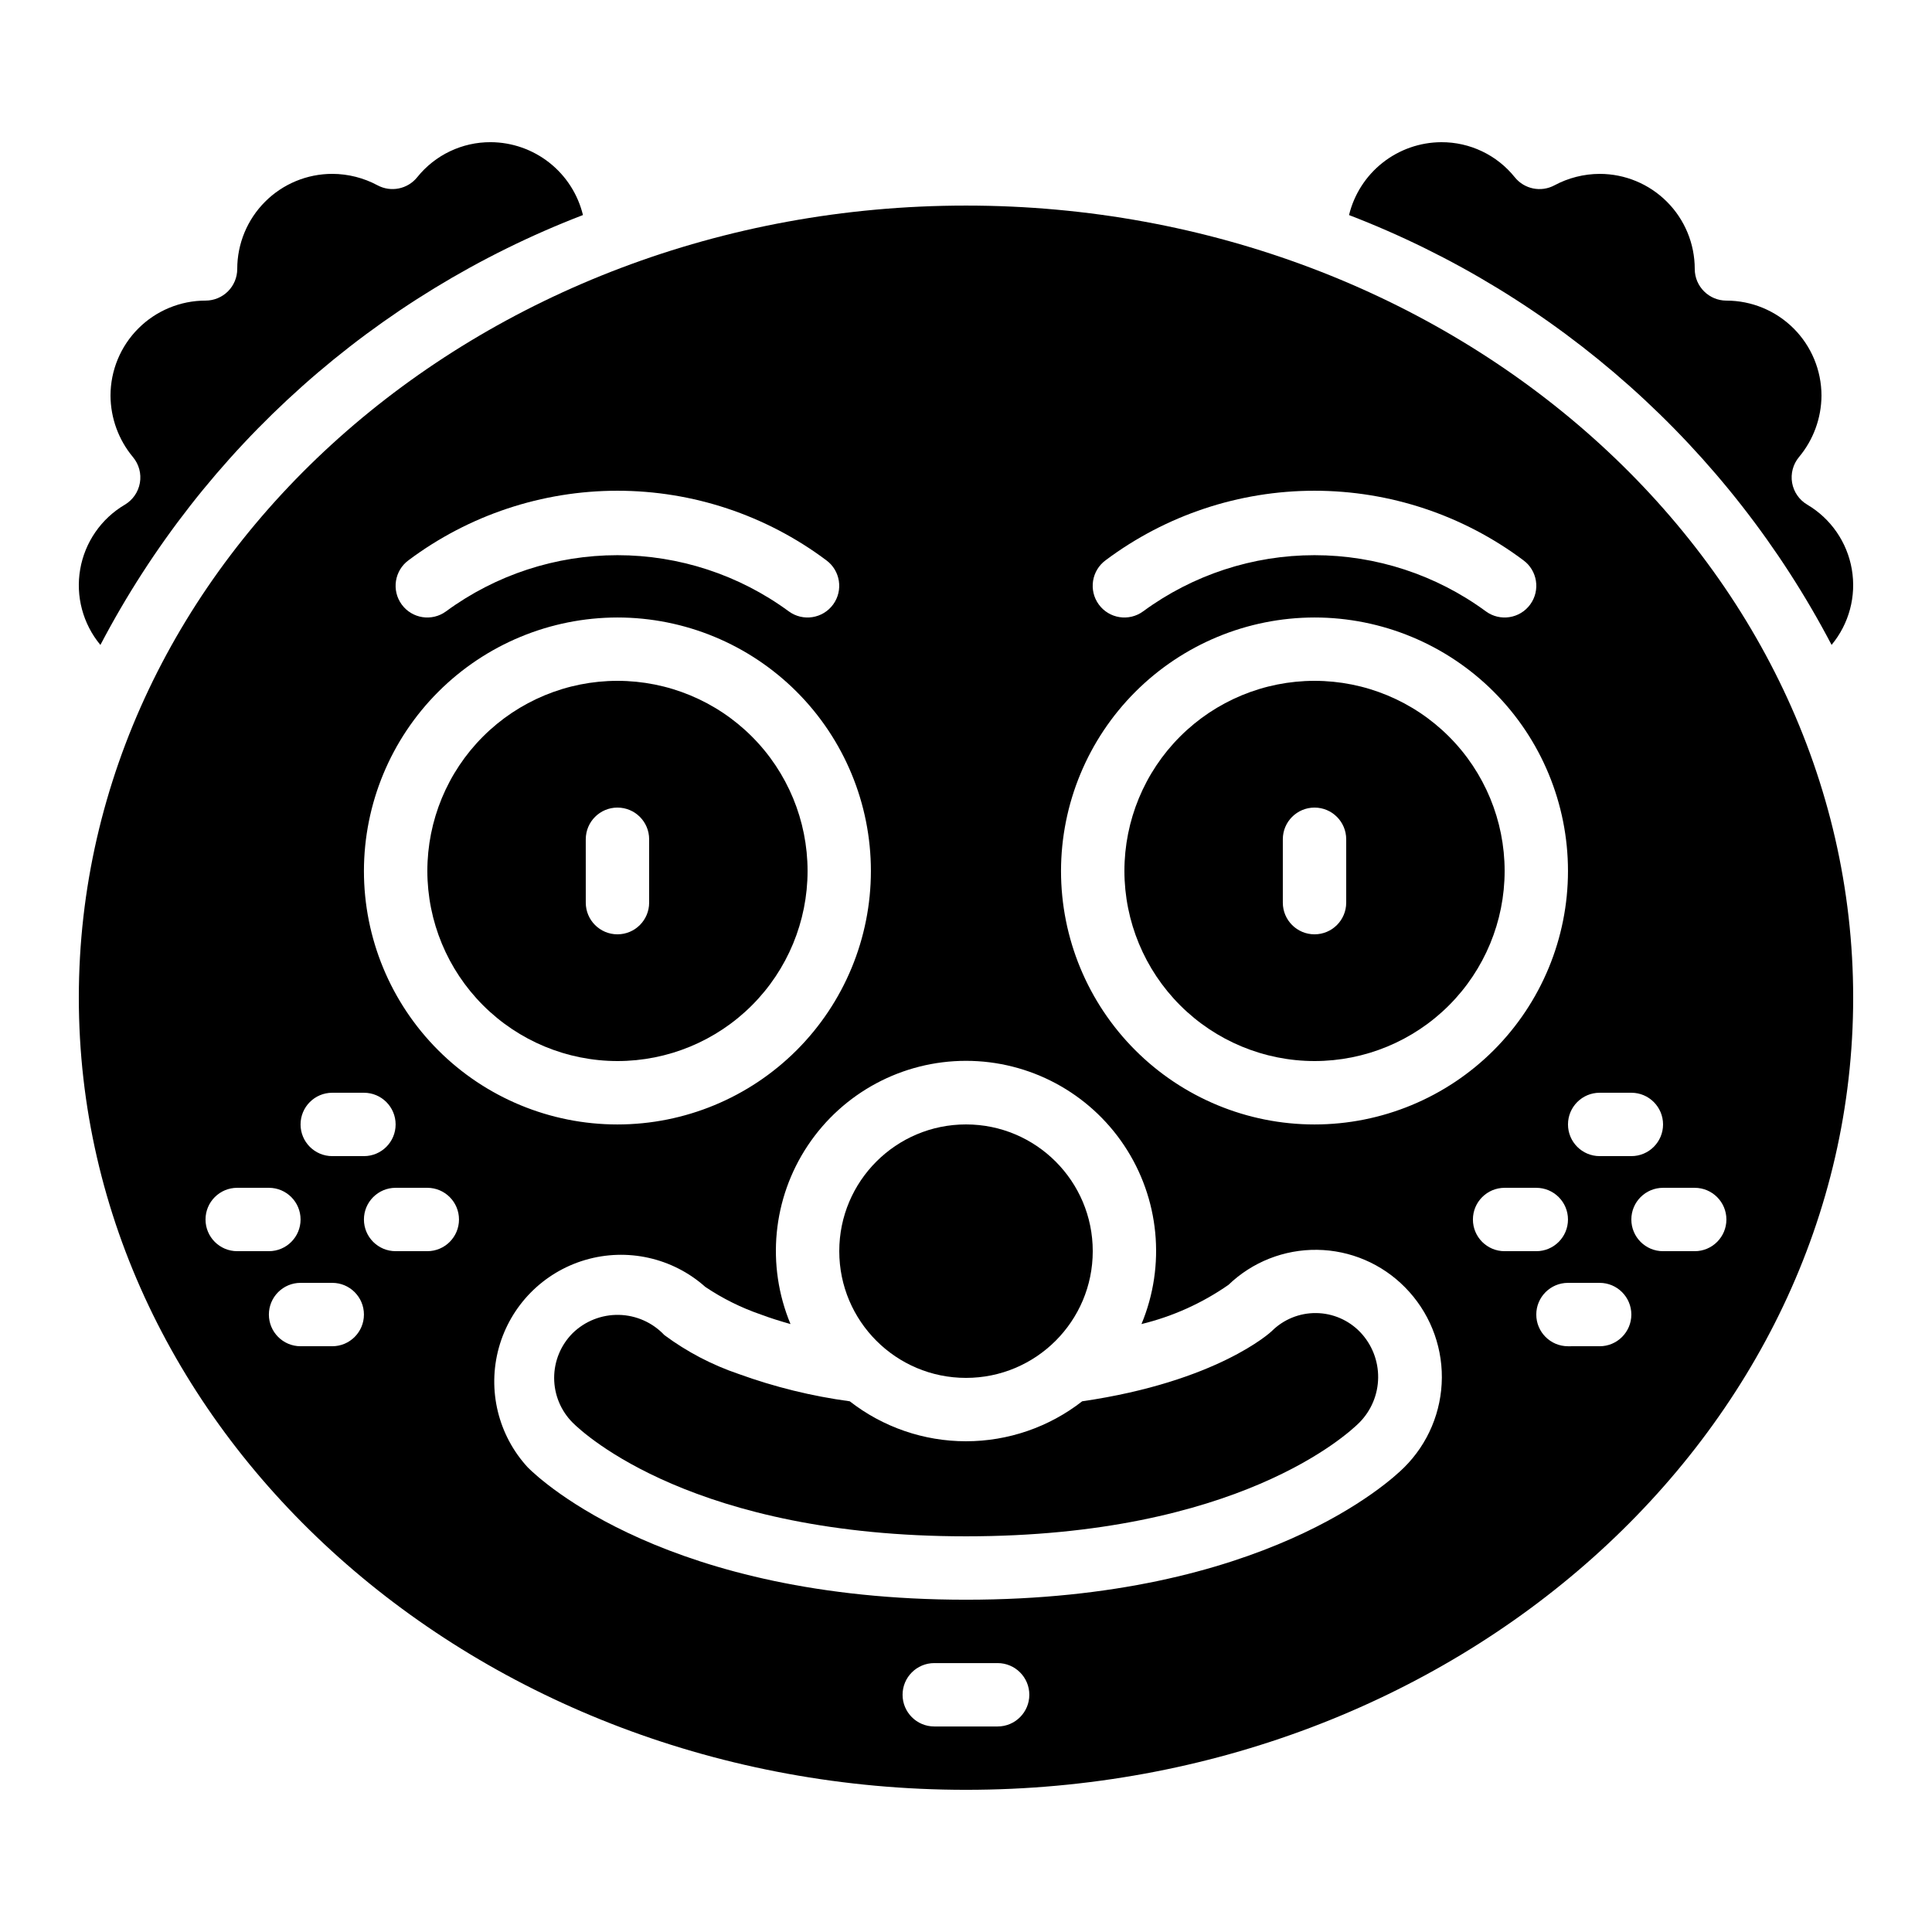
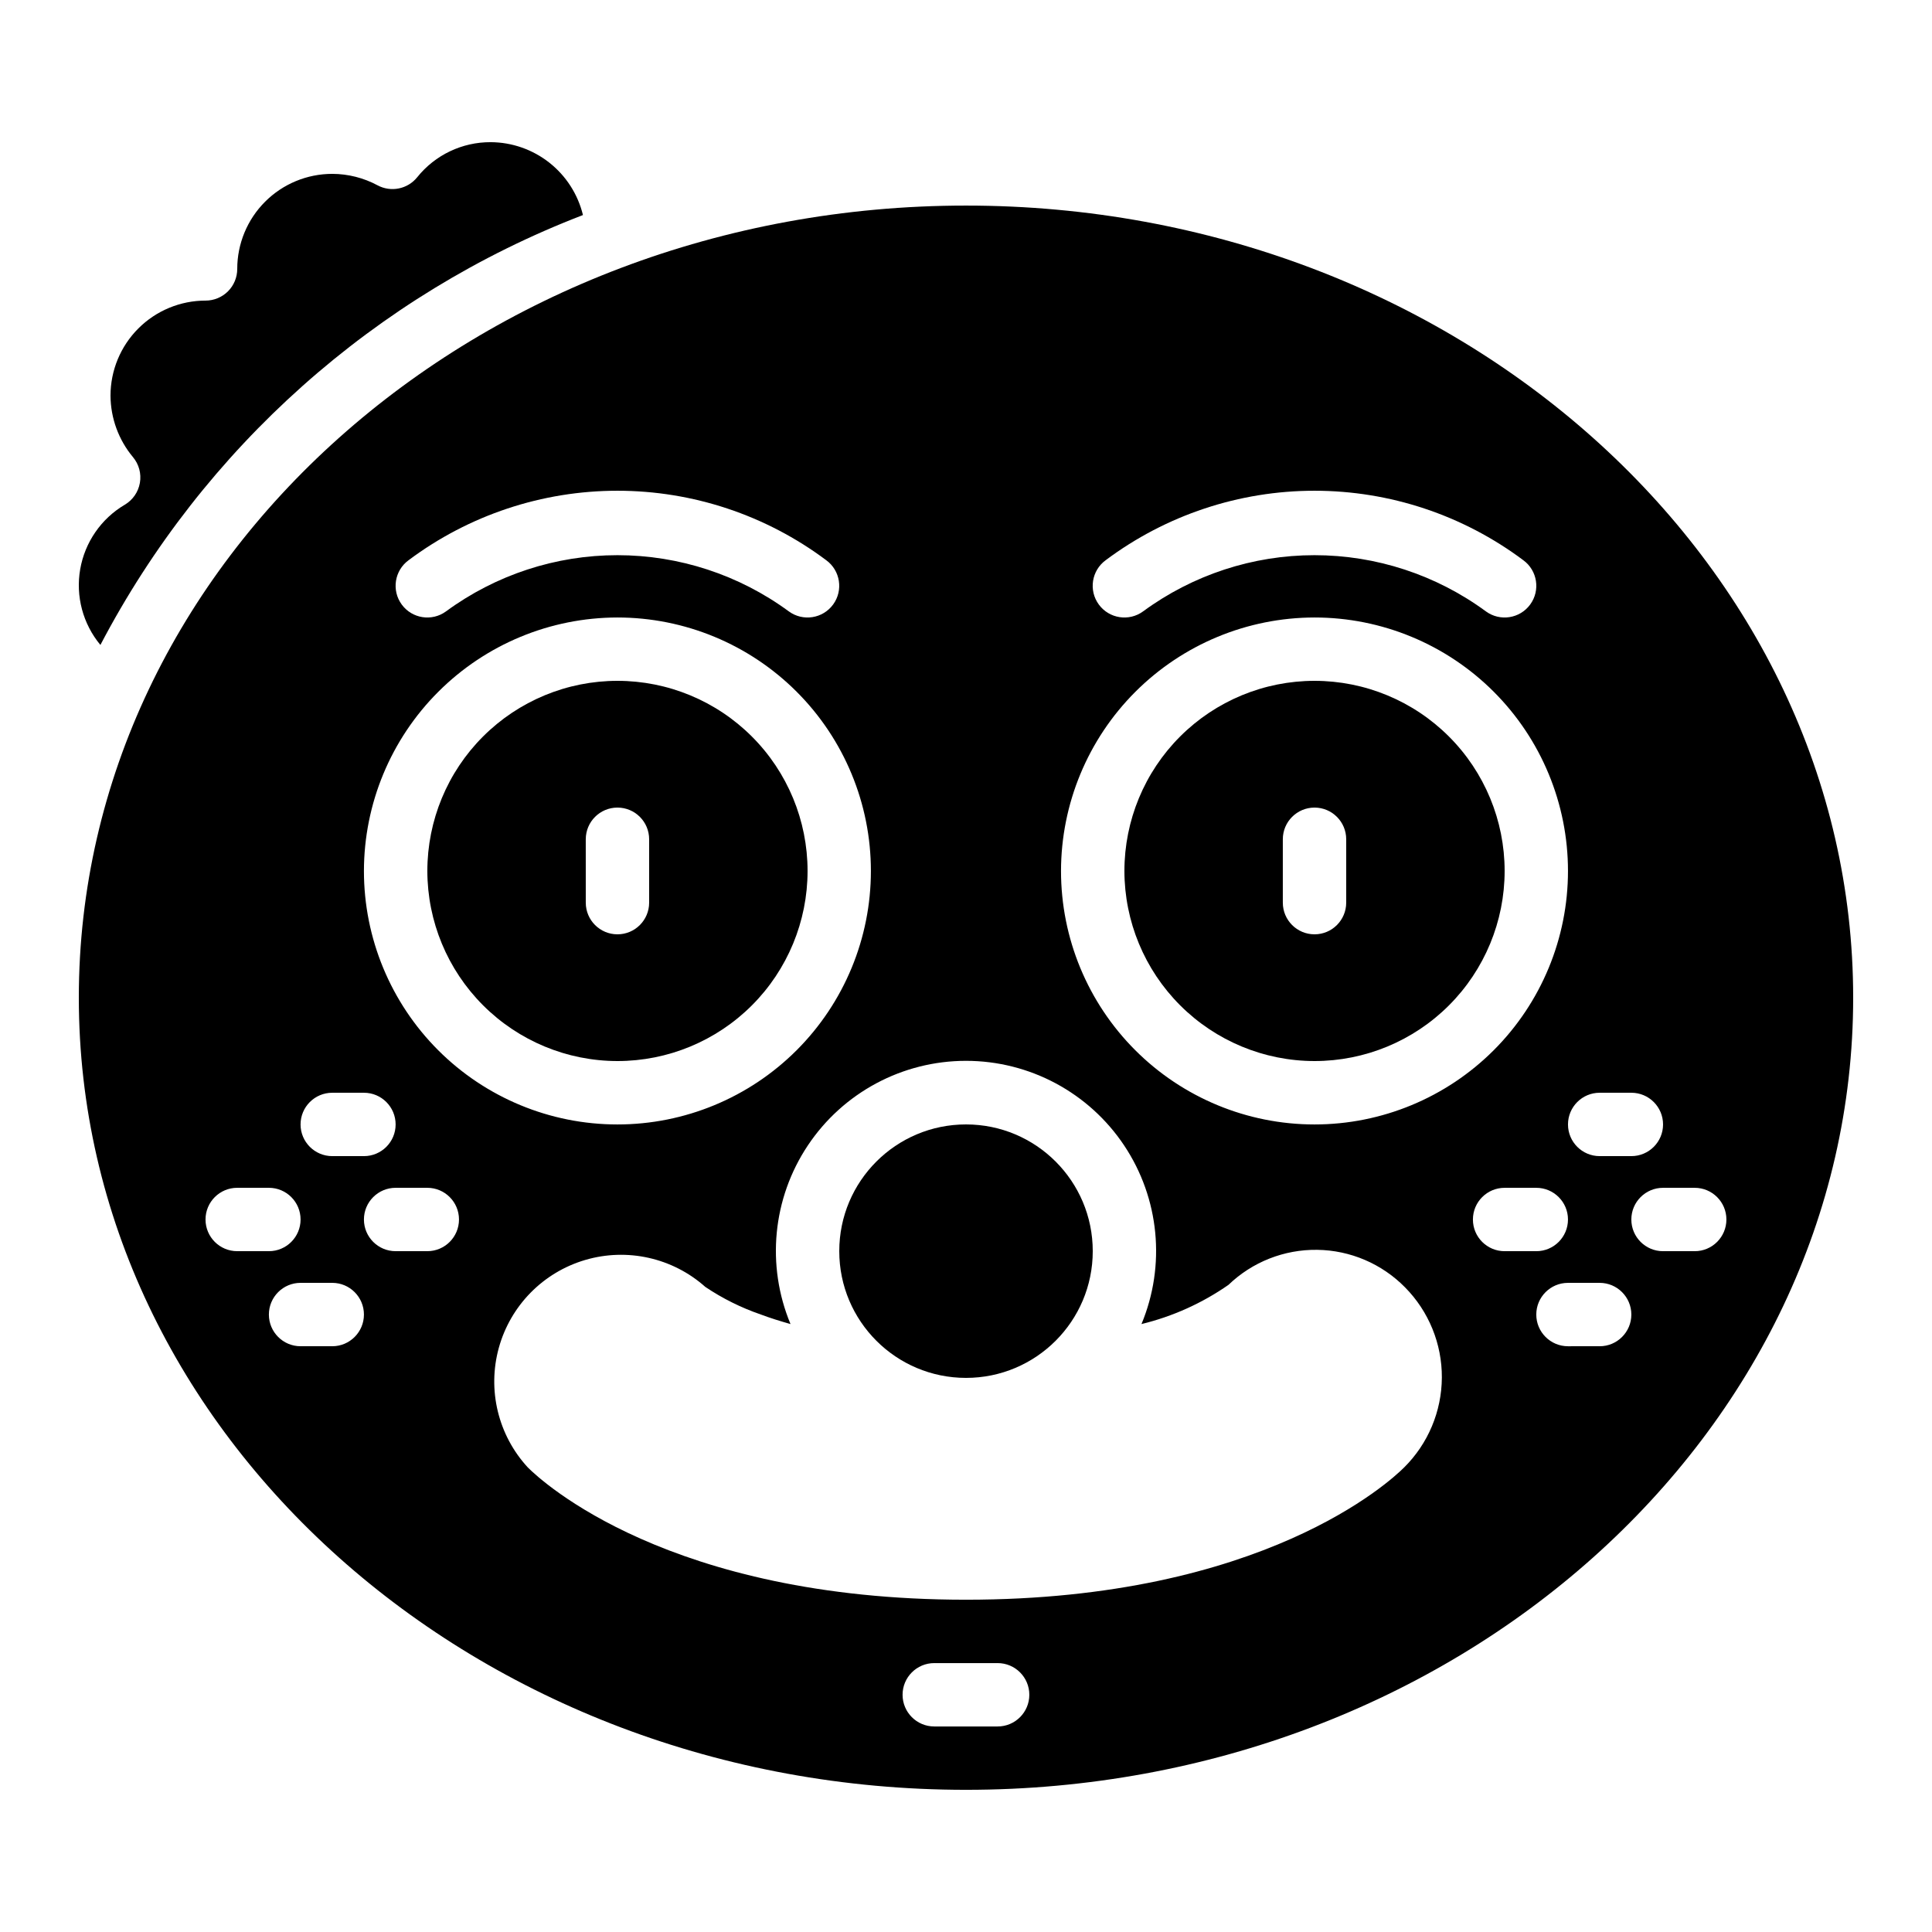
<svg xmlns="http://www.w3.org/2000/svg" fill="#000000" width="800px" height="800px" version="1.1" viewBox="144 144 512 512">
  <g>
    <path d="m433.59 475.57c0 18.551-15.039 33.586-33.586 33.586-18.551 0-33.59-15.035-33.59-33.586 0-18.551 15.039-33.586 33.59-33.586 18.547 0 33.586 15.035 33.586 33.586" />
-     <path d="m481 496.79c-0.277 0.277-14.461 13.359-50.203 18.566h-0.004c-8.797 6.863-19.637 10.594-30.797 10.594s-22.004-3.731-30.801-10.594c-10.043-1.355-19.914-3.785-29.441-7.238-7.059-2.391-13.703-5.867-19.688-10.305-3.133-3.328-7.473-5.258-12.043-5.356-4.57-0.098-8.984 1.645-12.258 4.836-3.144 3.148-4.91 7.414-4.91 11.863s1.766 8.719 4.91 11.867c3.082 3.07 32.27 30.117 104.23 30.117s101.15-27.047 104.24-30.129c3.152-3.176 4.945-7.457 4.988-11.934 0.047-4.481-1.656-8.797-4.746-12.039-3.055-3.188-7.269-5.016-11.688-5.062-4.418-0.047-8.668 1.688-11.789 4.812z" />
    <path d="m298.49 200.99c-1.332-5.484-4.461-10.367-8.891-13.867-4.43-3.5-9.906-5.418-15.551-5.445-7.566-0.035-14.738 3.379-19.473 9.281-2.531 3.156-6.953 4.062-10.523 2.148-3.688-1.977-7.805-3.019-11.988-3.031-6.68 0-13.09 2.652-17.812 7.379-4.723 4.723-7.379 11.129-7.379 17.812 0 2.227-0.883 4.363-2.457 5.938-1.578 1.574-3.711 2.457-5.938 2.457-6.684 0-13.09 2.656-17.812 7.379-4.727 4.723-7.379 11.133-7.379 17.812 0.031 5.965 2.144 11.73 5.969 16.309 1.574 1.891 2.238 4.375 1.816 6.801-0.418 2.422-1.883 4.539-4 5.793-6.254 3.688-10.57 9.938-11.816 17.09s0.711 14.488 5.352 20.074c27.363-52.258 72.824-92.758 127.88-113.93z" />
-     <path d="m629.39 314.9c4.641-5.586 6.598-12.926 5.352-20.078-1.242-7.152-5.562-13.398-11.816-17.09-2.117-1.25-3.578-3.367-4-5.793-0.418-2.422 0.246-4.91 1.816-6.801 3.82-4.57 5.934-10.324 5.969-16.281 0-6.68-2.652-13.09-7.375-17.812-4.727-4.723-11.133-7.379-17.812-7.379-4.637 0-8.398-3.758-8.398-8.395 0-6.684-2.652-13.09-7.379-17.812-4.723-4.727-11.129-7.379-17.812-7.379-4.184 0.012-8.301 1.055-11.988 3.031-3.566 1.914-7.992 1.008-10.523-2.148-4.734-5.902-11.906-9.316-19.473-9.281-5.644 0.027-11.117 1.945-15.551 5.445-4.43 3.5-7.559 8.383-8.891 13.867 55.055 21.168 100.52 61.656 127.88 113.91z" />
    <path d="m400 198.48c-129.64 0-235.11 94.168-235.11 209.92s105.47 209.92 235.11 209.92c129.64 0 235.11-94.172 235.11-209.92s-105.47-209.92-235.11-209.92zm167.93 235.11h8.398c4.637 0 8.398 3.758 8.398 8.398 0 4.637-3.762 8.395-8.398 8.395h-8.398c-4.637 0-8.395-3.758-8.395-8.395 0-4.641 3.758-8.398 8.395-8.398zm-130.91-141.13c15.973-11.953 35.387-18.41 55.336-18.41s39.363 6.457 55.336 18.41c3.746 2.734 4.566 7.992 1.828 11.738-2.734 3.746-7.988 4.566-11.738 1.828-13.168-9.68-29.082-14.898-45.426-14.898s-32.258 5.219-45.426 14.898c-3.746 2.738-9.004 1.918-11.738-1.828-2.738-3.746-1.918-9.004 1.828-11.738zm55.336 15.18c17.816 0 34.902 7.078 47.5 19.676 12.598 12.598 19.676 29.684 19.676 47.5s-7.078 34.902-19.676 47.5c-12.598 12.598-29.684 19.676-47.5 19.676-17.816 0-34.902-7.078-47.5-19.676-12.598-12.598-19.676-29.684-19.676-47.5 0.023-17.809 7.106-34.883 19.699-47.477s29.668-19.68 47.477-19.699zm-240.07-15.18c15.973-11.953 35.387-18.41 55.336-18.41 19.949 0 39.363 6.457 55.336 18.41 3.746 2.734 4.566 7.992 1.832 11.738-2.738 3.746-7.992 4.566-11.742 1.828-13.168-9.68-29.082-14.898-45.426-14.898s-32.258 5.219-45.426 14.898c-3.746 2.738-9.004 1.918-11.738-1.828-2.738-3.746-1.918-9.004 1.828-11.738zm55.336 15.18c17.816 0 34.902 7.078 47.5 19.676 12.598 12.598 19.676 29.684 19.676 47.5s-7.078 34.902-19.676 47.5c-12.598 12.598-29.684 19.676-47.5 19.676-17.816 0-34.902-7.078-47.5-19.676-12.598-12.598-19.676-29.684-19.676-47.5 0.023-17.809 7.106-34.883 19.699-47.477s29.668-19.68 47.477-19.699zm-75.57 125.95h8.398-0.004c4.641 0 8.398 3.758 8.398 8.398 0 4.637-3.758 8.395-8.398 8.395h-8.395c-4.637 0-8.398-3.758-8.398-8.395 0-4.641 3.762-8.398 8.398-8.398zm-33.586 33.586c0-4.637 3.758-8.395 8.395-8.395h8.398c4.637 0 8.395 3.758 8.395 8.395 0 4.641-3.758 8.398-8.395 8.398h-8.398c-4.637 0-8.395-3.758-8.395-8.398zm33.586 33.586-8.398 0.004c-4.637 0-8.395-3.762-8.395-8.398s3.758-8.398 8.395-8.398h8.398c4.637 0 8.395 3.762 8.395 8.398s-3.758 8.398-8.395 8.398zm25.191-25.191-8.398 0.004c-4.637 0-8.398-3.758-8.398-8.398 0-4.637 3.762-8.395 8.398-8.395h8.398c4.637 0 8.395 3.758 8.395 8.395 0 4.641-3.758 8.398-8.395 8.398zm151.14 125.96h-16.793c-4.637 0-8.398-3.762-8.398-8.398s3.762-8.395 8.398-8.395h16.793c4.637 0 8.398 3.758 8.398 8.395s-3.762 8.398-8.398 8.398zm107.71-68.629c-3.586 3.594-37.391 35.039-116.1 35.039s-112.52-31.445-116.09-35.031h-0.004c-7.879-8.527-10.793-20.523-7.707-31.719 3.09-11.195 11.738-20 22.879-23.285 11.137-3.285 23.184-0.586 31.852 7.144 4.574 3.07 9.527 5.531 14.738 7.32 2.434 0.914 5.09 1.746 7.836 2.519h-0.004c-6.477-15.551-4.758-33.309 4.586-47.324s25.074-22.434 41.922-22.434c16.844 0 32.574 8.418 41.918 22.434s11.066 31.773 4.586 47.324c8.262-2.008 16.074-5.527 23.051-10.387 6.316-6.07 14.77-9.41 23.531-9.285 8.762 0.121 17.121 3.695 23.262 9.941 6.293 6.367 9.805 14.969 9.758 23.922-0.051 8.953-3.648 17.52-10.008 23.82zm18.246-65.723c0-4.637 3.758-8.395 8.398-8.395h8.398-0.004c4.637 0 8.398 3.758 8.398 8.395 0 4.641-3.762 8.398-8.398 8.398h-8.395c-4.641 0-8.398-3.758-8.398-8.398zm33.586 33.586-8.395 0.004c-4.637 0-8.398-3.762-8.398-8.398s3.762-8.398 8.398-8.398h8.398-0.004c4.641 0 8.398 3.762 8.398 8.398s-3.758 8.398-8.398 8.398zm25.191-25.191-8.395 0.004c-4.641 0-8.398-3.758-8.398-8.398 0-4.637 3.758-8.395 8.398-8.395h8.398-0.004c4.637 0 8.398 3.758 8.398 8.395 0 4.641-3.762 8.398-8.398 8.398z" />
    <path d="m492.36 425.19c13.363 0 26.176-5.305 35.625-14.754 9.449-9.449 14.758-22.266 14.758-35.625 0-13.363-5.309-26.176-14.758-35.625-9.449-9.449-22.262-14.758-35.625-14.758s-26.176 5.309-35.625 14.758c-9.449 9.449-14.754 22.262-14.754 35.625 0.012 13.355 5.324 26.164 14.77 35.609 9.445 9.445 22.25 14.758 35.609 14.77zm-8.398-58.777c0-4.637 3.762-8.395 8.398-8.395s8.398 3.758 8.398 8.395v16.793c0 4.641-3.762 8.398-8.398 8.398s-8.398-3.758-8.398-8.398z" />
    <path d="m307.63 425.19c13.363 0 26.176-5.305 35.625-14.754 9.449-9.449 14.758-22.266 14.758-35.625 0-13.363-5.309-26.176-14.758-35.625-9.449-9.449-22.262-14.758-35.625-14.758-13.359 0-26.176 5.309-35.625 14.758-9.449 9.449-14.754 22.262-14.754 35.625 0.012 13.355 5.324 26.164 14.77 35.609 9.445 9.445 22.254 14.758 35.609 14.77zm-8.398-58.777h0.004c0-4.637 3.758-8.395 8.395-8.395 4.637 0 8.398 3.758 8.398 8.395v16.793c0 4.641-3.762 8.398-8.398 8.398-4.637 0-8.395-3.758-8.395-8.398z" />
  </g>
</svg>